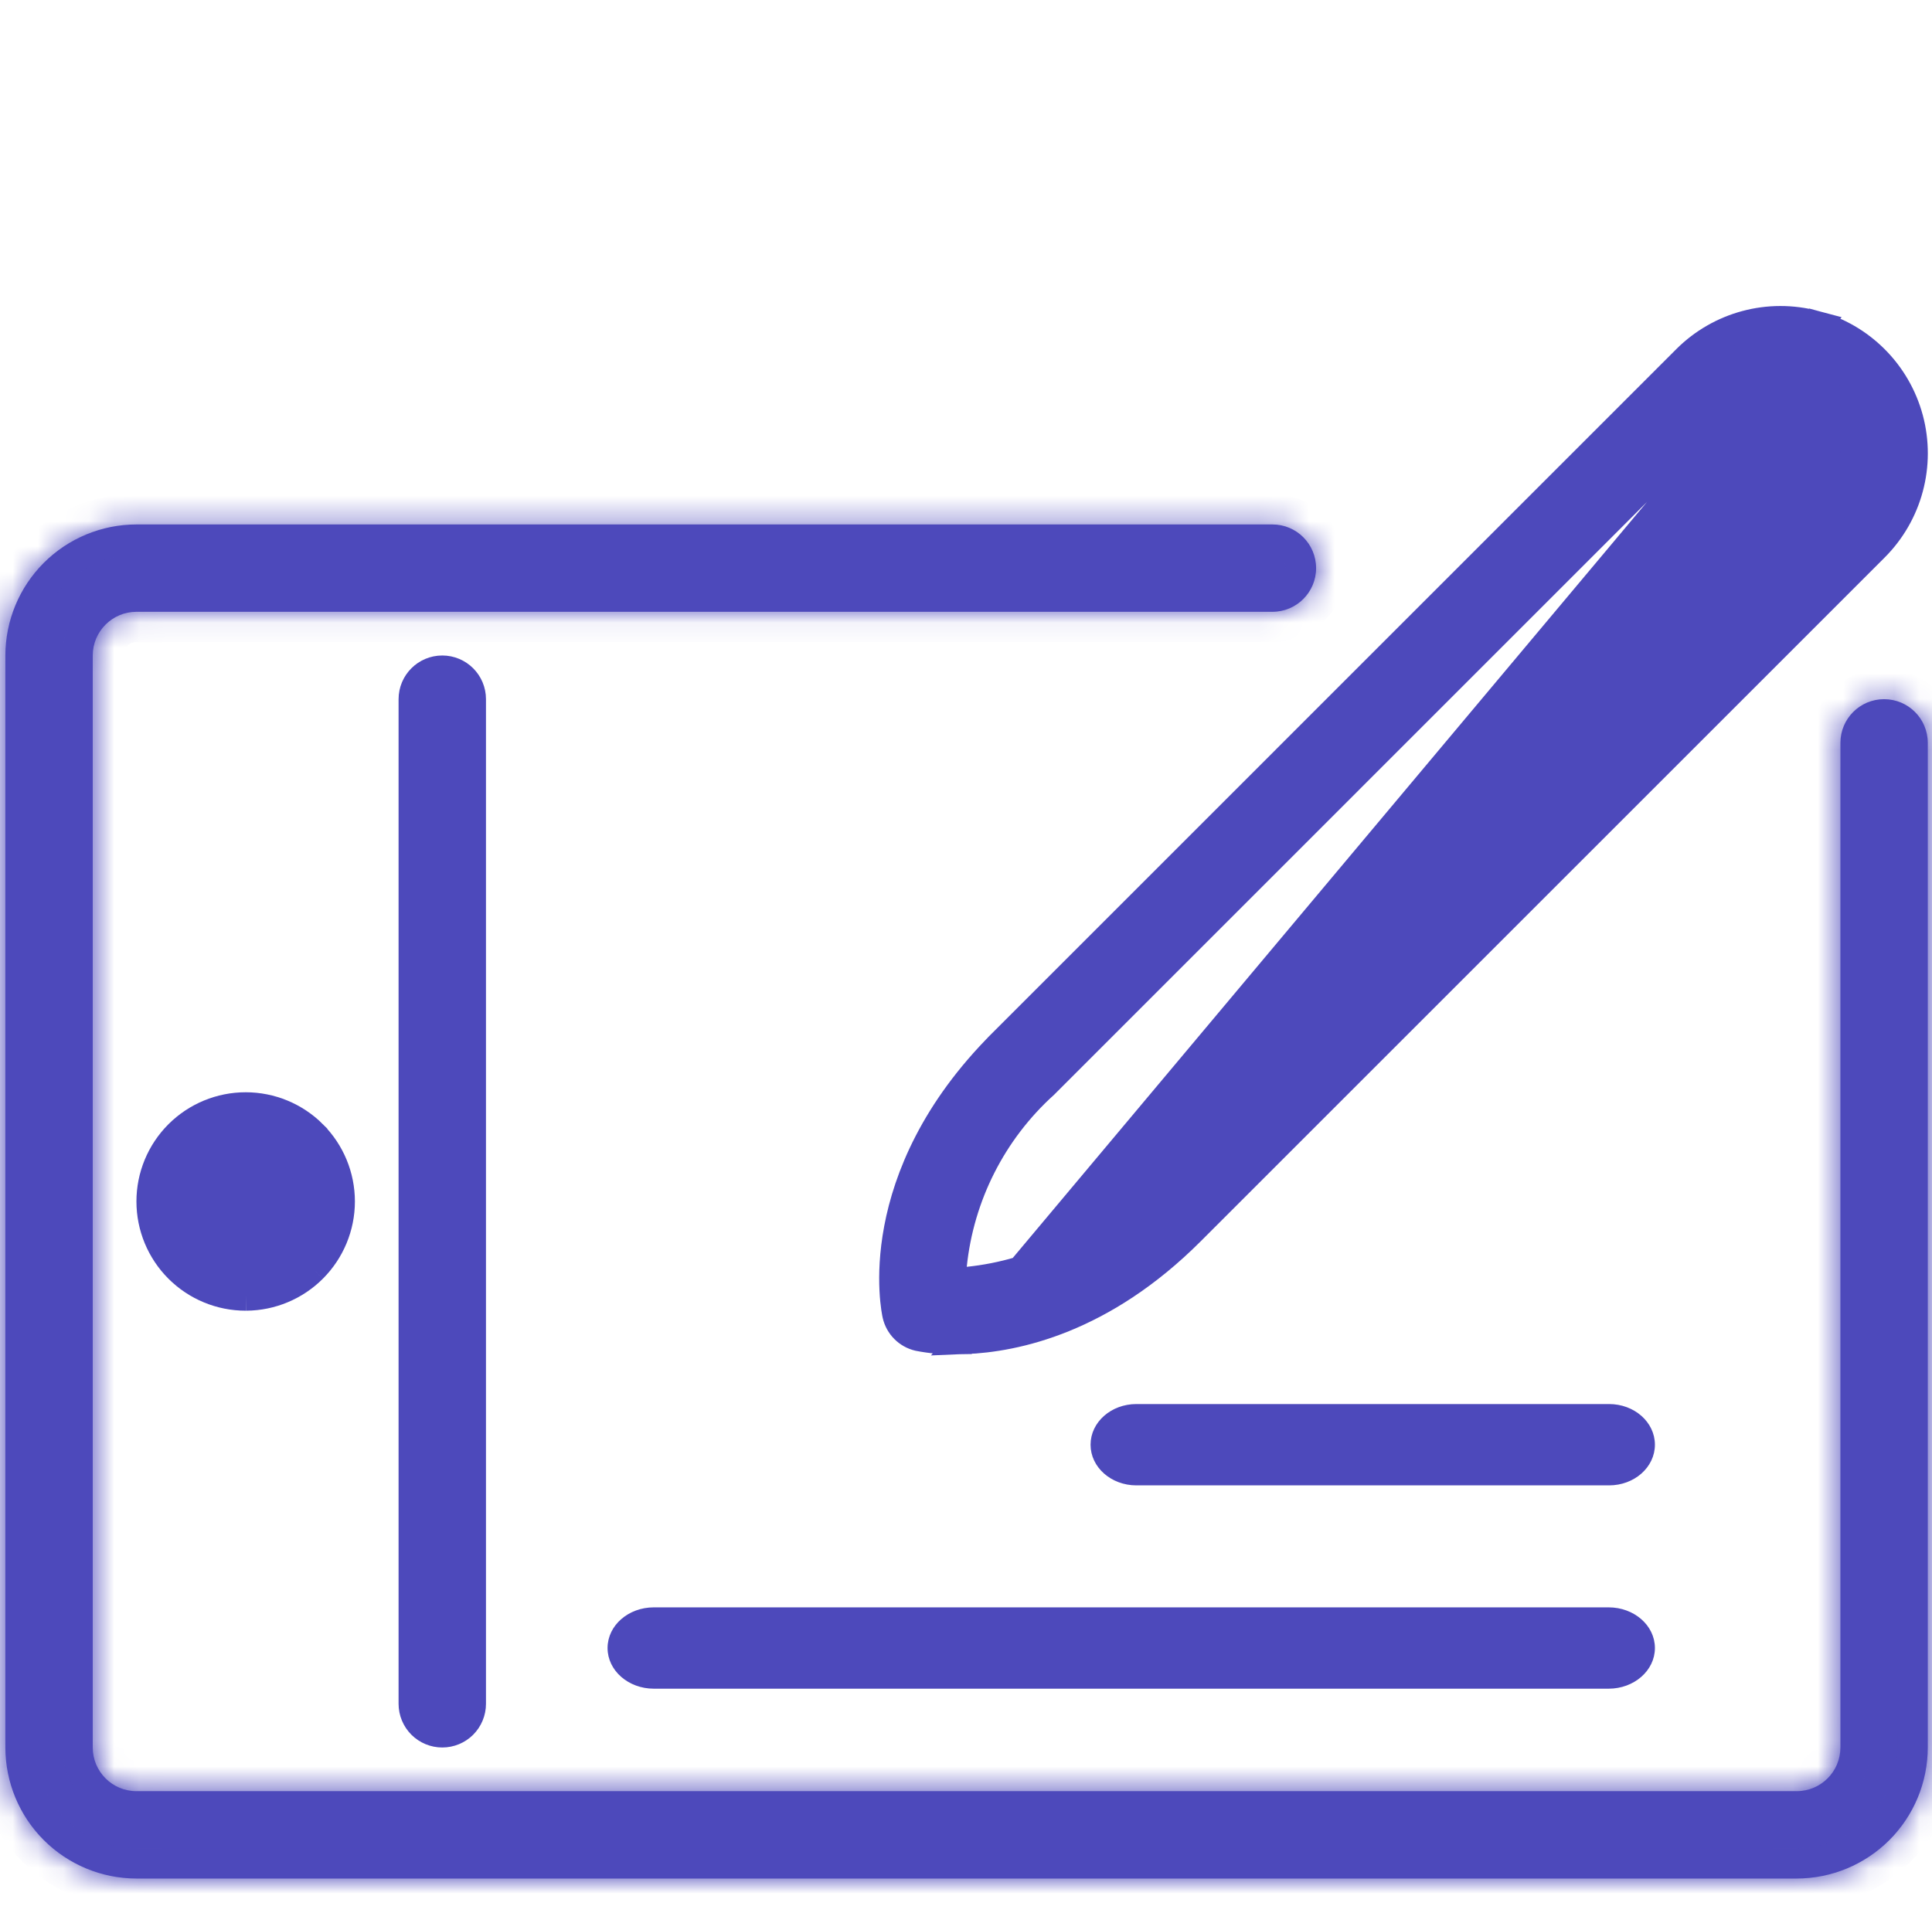
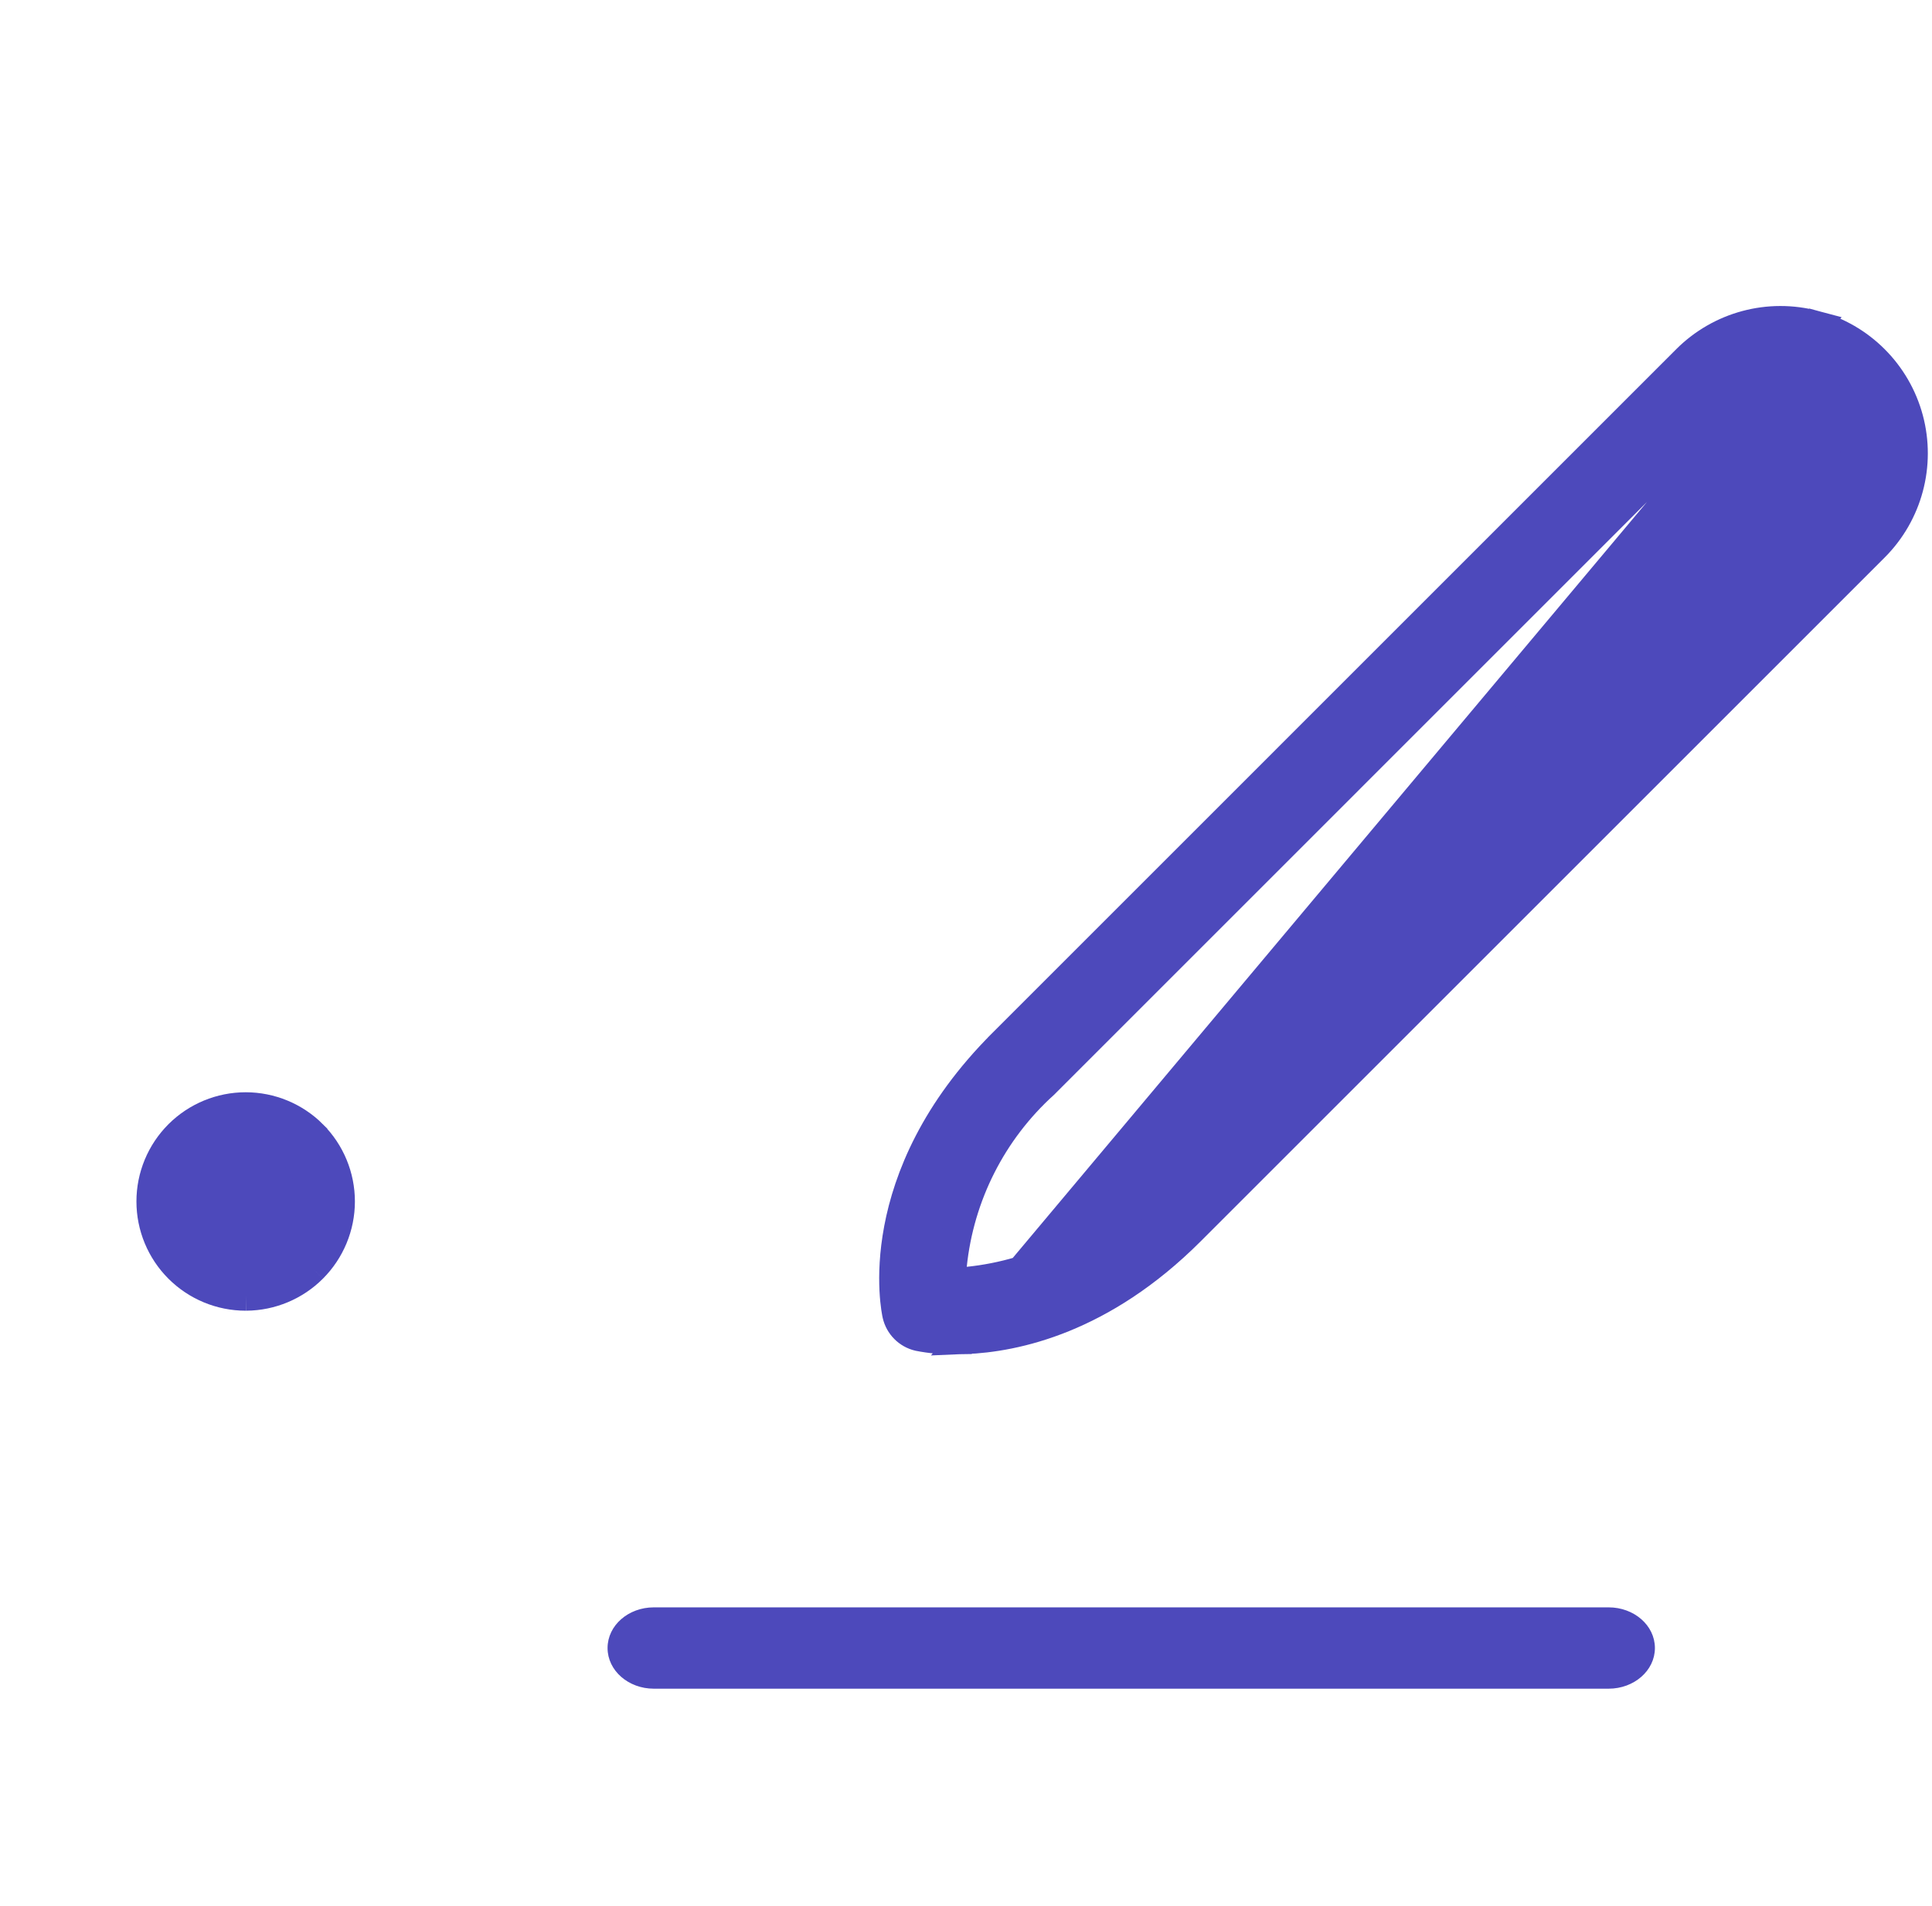
<svg xmlns="http://www.w3.org/2000/svg" width="76" height="75" viewBox="0 0 76 75" fill="none">
  <path d="M25.718 66.396H63.282C64.251 66.396 65.05 65.707 65.05 64.846C65.05 63.983 64.251 63.296 63.282 63.296H25.718C24.748 63.296 23.95 63.983 23.95 64.846C23.95 65.707 24.748 66.396 25.718 66.396Z" fill="#4D49BB" stroke="#4D49BB" stroke-width="0.1" />
-   <path d="M44.701 58.396H63.299C64.26 58.396 65.05 57.708 65.05 56.846C65.05 55.984 64.26 55.296 63.299 55.296H44.701C43.74 55.296 42.95 55.984 42.95 56.846C42.95 57.708 43.74 58.396 44.701 58.396Z" fill="#4D49BB" stroke="#4D49BB" stroke-width="0.1" />
-   <path d="M17.398 68.163C17.101 68.163 16.815 68.045 16.605 67.835C16.395 67.624 16.276 67.339 16.276 67.041V27.511C16.276 26.891 16.779 26.389 17.398 26.389C18.018 26.389 18.52 26.891 18.52 27.511V67.041C18.52 67.339 18.402 67.624 18.192 67.835C17.982 68.045 17.696 68.163 17.398 68.163Z" fill="#4D49BB" stroke="#4D49BB" stroke-width="1.194" />
  <path d="M9.69 50.976H9.665C8.683 50.976 7.742 50.586 7.048 49.892L7.048 49.892C6.354 49.198 5.964 48.257 5.964 47.276L5.964 47.276C5.963 46.294 6.354 45.353 7.047 44.659C7.742 43.965 8.683 43.575 9.664 43.575H9.665C10.646 43.575 11.587 43.965 12.281 44.659L12.281 44.66C12.975 45.353 13.364 46.294 13.364 47.276C13.363 48.257 12.973 49.197 12.28 49.891C12.28 49.891 12.28 49.891 12.28 49.891M9.69 50.976L12.28 49.891M9.69 50.976C10.662 50.968 11.592 50.579 12.28 49.891M9.69 50.976L12.28 49.891M9.666 45.82L9.667 45.82C10.469 45.822 11.12 46.472 11.121 47.276L11.121 47.276C11.121 47.866 10.765 48.397 10.222 48.622L10.221 48.622C9.677 48.847 9.05 48.723 8.634 48.306L9.666 45.82ZM9.666 45.82C9.076 45.819 8.545 46.174 8.319 46.717L8.318 46.718M9.666 45.82L8.318 46.718M8.318 46.718C8.093 47.262 8.216 47.888 8.634 48.306L8.318 46.718Z" fill="#4D49BB" stroke="#4D49BB" stroke-width="1.194" />
  <mask id="path-5-inside-1_5430_6639" fill="white">
-     <path d="M70.678 73.916H5.367C4 73.915 2.689 73.371 1.722 72.404C0.756 71.438 0.212 70.127 0.211 68.76V25.792C0.212 24.425 0.756 23.114 1.722 22.147C2.689 21.181 4 20.637 5.367 20.636H50.054C51.003 20.636 51.772 21.405 51.772 22.355C51.772 23.304 51.003 24.073 50.054 24.073H5.367C4.418 24.074 3.649 24.843 3.648 25.792V68.76C3.649 69.709 4.418 70.478 5.367 70.478H70.678C71.627 70.478 72.396 69.709 72.397 68.76V29.229C72.397 28.28 73.166 27.511 74.115 27.511C75.065 27.511 75.834 28.28 75.834 29.229V68.76C75.833 70.127 75.289 71.437 74.323 72.404C73.356 73.37 72.045 73.915 70.678 73.916L70.678 73.916Z" />
-   </mask>
-   <path d="M70.678 73.916H5.367C4 73.915 2.689 73.371 1.722 72.404C0.756 71.438 0.212 70.127 0.211 68.76V25.792C0.212 24.425 0.756 23.114 1.722 22.147C2.689 21.181 4 20.637 5.367 20.636H50.054C51.003 20.636 51.772 21.405 51.772 22.355C51.772 23.304 51.003 24.073 50.054 24.073H5.367C4.418 24.074 3.649 24.843 3.648 25.792V68.76C3.649 69.709 4.418 70.478 5.367 70.478H70.678C71.627 70.478 72.396 69.709 72.397 68.76V29.229C72.397 28.28 73.166 27.511 74.115 27.511C75.065 27.511 75.834 28.28 75.834 29.229V68.76C75.833 70.127 75.289 71.437 74.323 72.404C73.356 73.37 72.045 73.915 70.678 73.916L70.678 73.916Z" fill="#4D49BB" />
-   <path d="M70.678 73.916V75.109H73.718L71.49 73.041L70.678 73.916ZM5.367 73.916L5.366 75.109H5.367V73.916ZM1.722 72.404L0.878 73.248L0.879 73.249L1.722 72.404ZM0.211 68.76H-0.983L-0.983 68.761L0.211 68.76ZM0.211 25.792L-0.983 25.791V25.792H0.211ZM1.722 22.147L0.879 21.303L0.878 21.304L1.722 22.147ZM5.367 20.636V19.442L5.366 19.442L5.367 20.636ZM5.367 24.073V22.88L5.366 22.88L5.367 24.073ZM3.648 25.792L2.455 25.791V25.792H3.648ZM3.648 68.76H2.455L2.455 68.76L3.648 68.76ZM5.367 70.478L5.366 71.672H5.367V70.478ZM70.678 70.478V71.672H70.679L70.678 70.478ZM72.397 68.76L73.59 68.76V68.76H72.397ZM75.834 68.76L77.028 68.761V68.76H75.834ZM74.323 72.404L75.166 73.249L75.167 73.248L74.323 72.404ZM70.678 73.916L70.677 72.722L67.642 72.725L69.866 74.79L70.678 73.916ZM70.678 72.722H5.367V75.109H70.678V72.722ZM5.368 72.722C4.318 72.721 3.31 72.303 2.566 71.56L0.879 73.249C2.069 74.438 3.683 75.108 5.366 75.109L5.368 72.722ZM2.567 71.561C1.824 70.817 1.405 69.809 1.404 68.759L-0.983 68.761C-0.981 70.444 -0.311 72.058 0.878 73.248L2.567 71.561ZM1.404 68.76V25.792H-0.983V68.76H1.404ZM1.404 25.793C1.405 24.742 1.824 23.735 2.567 22.991L0.878 21.304C-0.311 22.494 -0.981 24.107 -0.983 25.791L1.404 25.793ZM2.566 22.991C3.31 22.248 4.318 21.83 5.368 21.829L5.366 19.442C3.682 19.444 2.069 20.114 0.879 21.303L2.566 22.991ZM5.367 21.829H50.054V19.442H5.367V21.829ZM50.054 21.829C50.344 21.829 50.579 22.064 50.579 22.355H52.966C52.966 20.746 51.662 19.442 50.054 19.442V21.829ZM50.579 22.355C50.579 22.645 50.344 22.88 50.054 22.88V25.267C51.662 25.267 52.966 23.963 52.966 22.355H50.579ZM50.054 22.88H5.367V25.267H50.054V22.88ZM5.366 22.88C3.759 22.881 2.456 24.184 2.455 25.791L4.842 25.793C4.842 25.502 5.078 25.267 5.368 25.267L5.366 22.88ZM2.455 25.792V68.76H4.842V25.792H2.455ZM2.455 68.76C2.456 70.368 3.759 71.671 5.366 71.672L5.368 69.285C5.078 69.285 4.842 69.049 4.842 68.759L2.455 68.76ZM5.367 71.672H70.678V69.285H5.367V71.672ZM70.679 71.672C72.286 71.671 73.589 70.368 73.59 68.76L71.203 68.759C71.203 69.049 70.968 69.285 70.677 69.285L70.679 71.672ZM73.59 68.76V29.229H71.203V68.76H73.59ZM73.59 29.229C73.59 28.939 73.825 28.704 74.115 28.704V26.317C72.507 26.317 71.203 27.621 71.203 29.229H73.59ZM74.115 28.704C74.406 28.704 74.641 28.939 74.641 29.229H77.028C77.028 27.621 75.724 26.317 74.115 26.317V28.704ZM74.641 29.229V68.76H77.028V29.229H74.641ZM74.641 68.758C74.64 69.809 74.222 70.817 73.478 71.561L75.167 73.248C76.356 72.058 77.026 70.444 77.028 68.761L74.641 68.758ZM73.479 71.56C72.736 72.303 71.728 72.721 70.677 72.722L70.679 75.109C72.363 75.108 73.976 74.438 75.166 73.249L73.479 71.56ZM69.866 74.79L69.866 74.79L71.49 73.041L71.49 73.041L69.866 74.79Z" fill="#4D49BB" mask="url(#path-5-inside-1_5430_6639)" />
+     </mask>
  <path d="M37.945 52.685C39.942 52.608 43.344 51.887 46.806 48.425L73.716 21.515C75.03 20.201 75.542 18.286 75.062 16.492C74.58 14.697 73.179 13.296 71.385 12.815L37.945 52.685ZM37.945 52.685L37.554 52.691C37.08 52.7 36.606 52.657 36.14 52.565C35.725 52.468 35.401 52.142 35.306 51.726C35.279 51.603 34.122 46.396 39.455 41.072L39.455 41.071L66.362 14.161C67.675 12.848 69.59 12.334 71.385 12.815L37.945 52.685ZM69.354 14.882L69.365 14.96C68.833 15.084 68.341 15.354 67.948 15.747L41.052 42.645C39.006 44.497 37.718 47.041 37.436 49.786L37.362 50.516L38.092 50.44C40.836 50.157 43.378 48.869 45.23 46.823L72.127 19.928C72.127 19.928 72.128 19.928 72.128 19.927C72.684 19.373 72.995 18.622 72.996 17.838V17.837C72.996 17.053 72.684 16.3 72.129 15.746C71.574 15.191 70.821 14.881 70.037 14.882L69.354 14.882Z" fill="#4D49BB" stroke="#4D49BB" stroke-width="1.194" />
</svg>